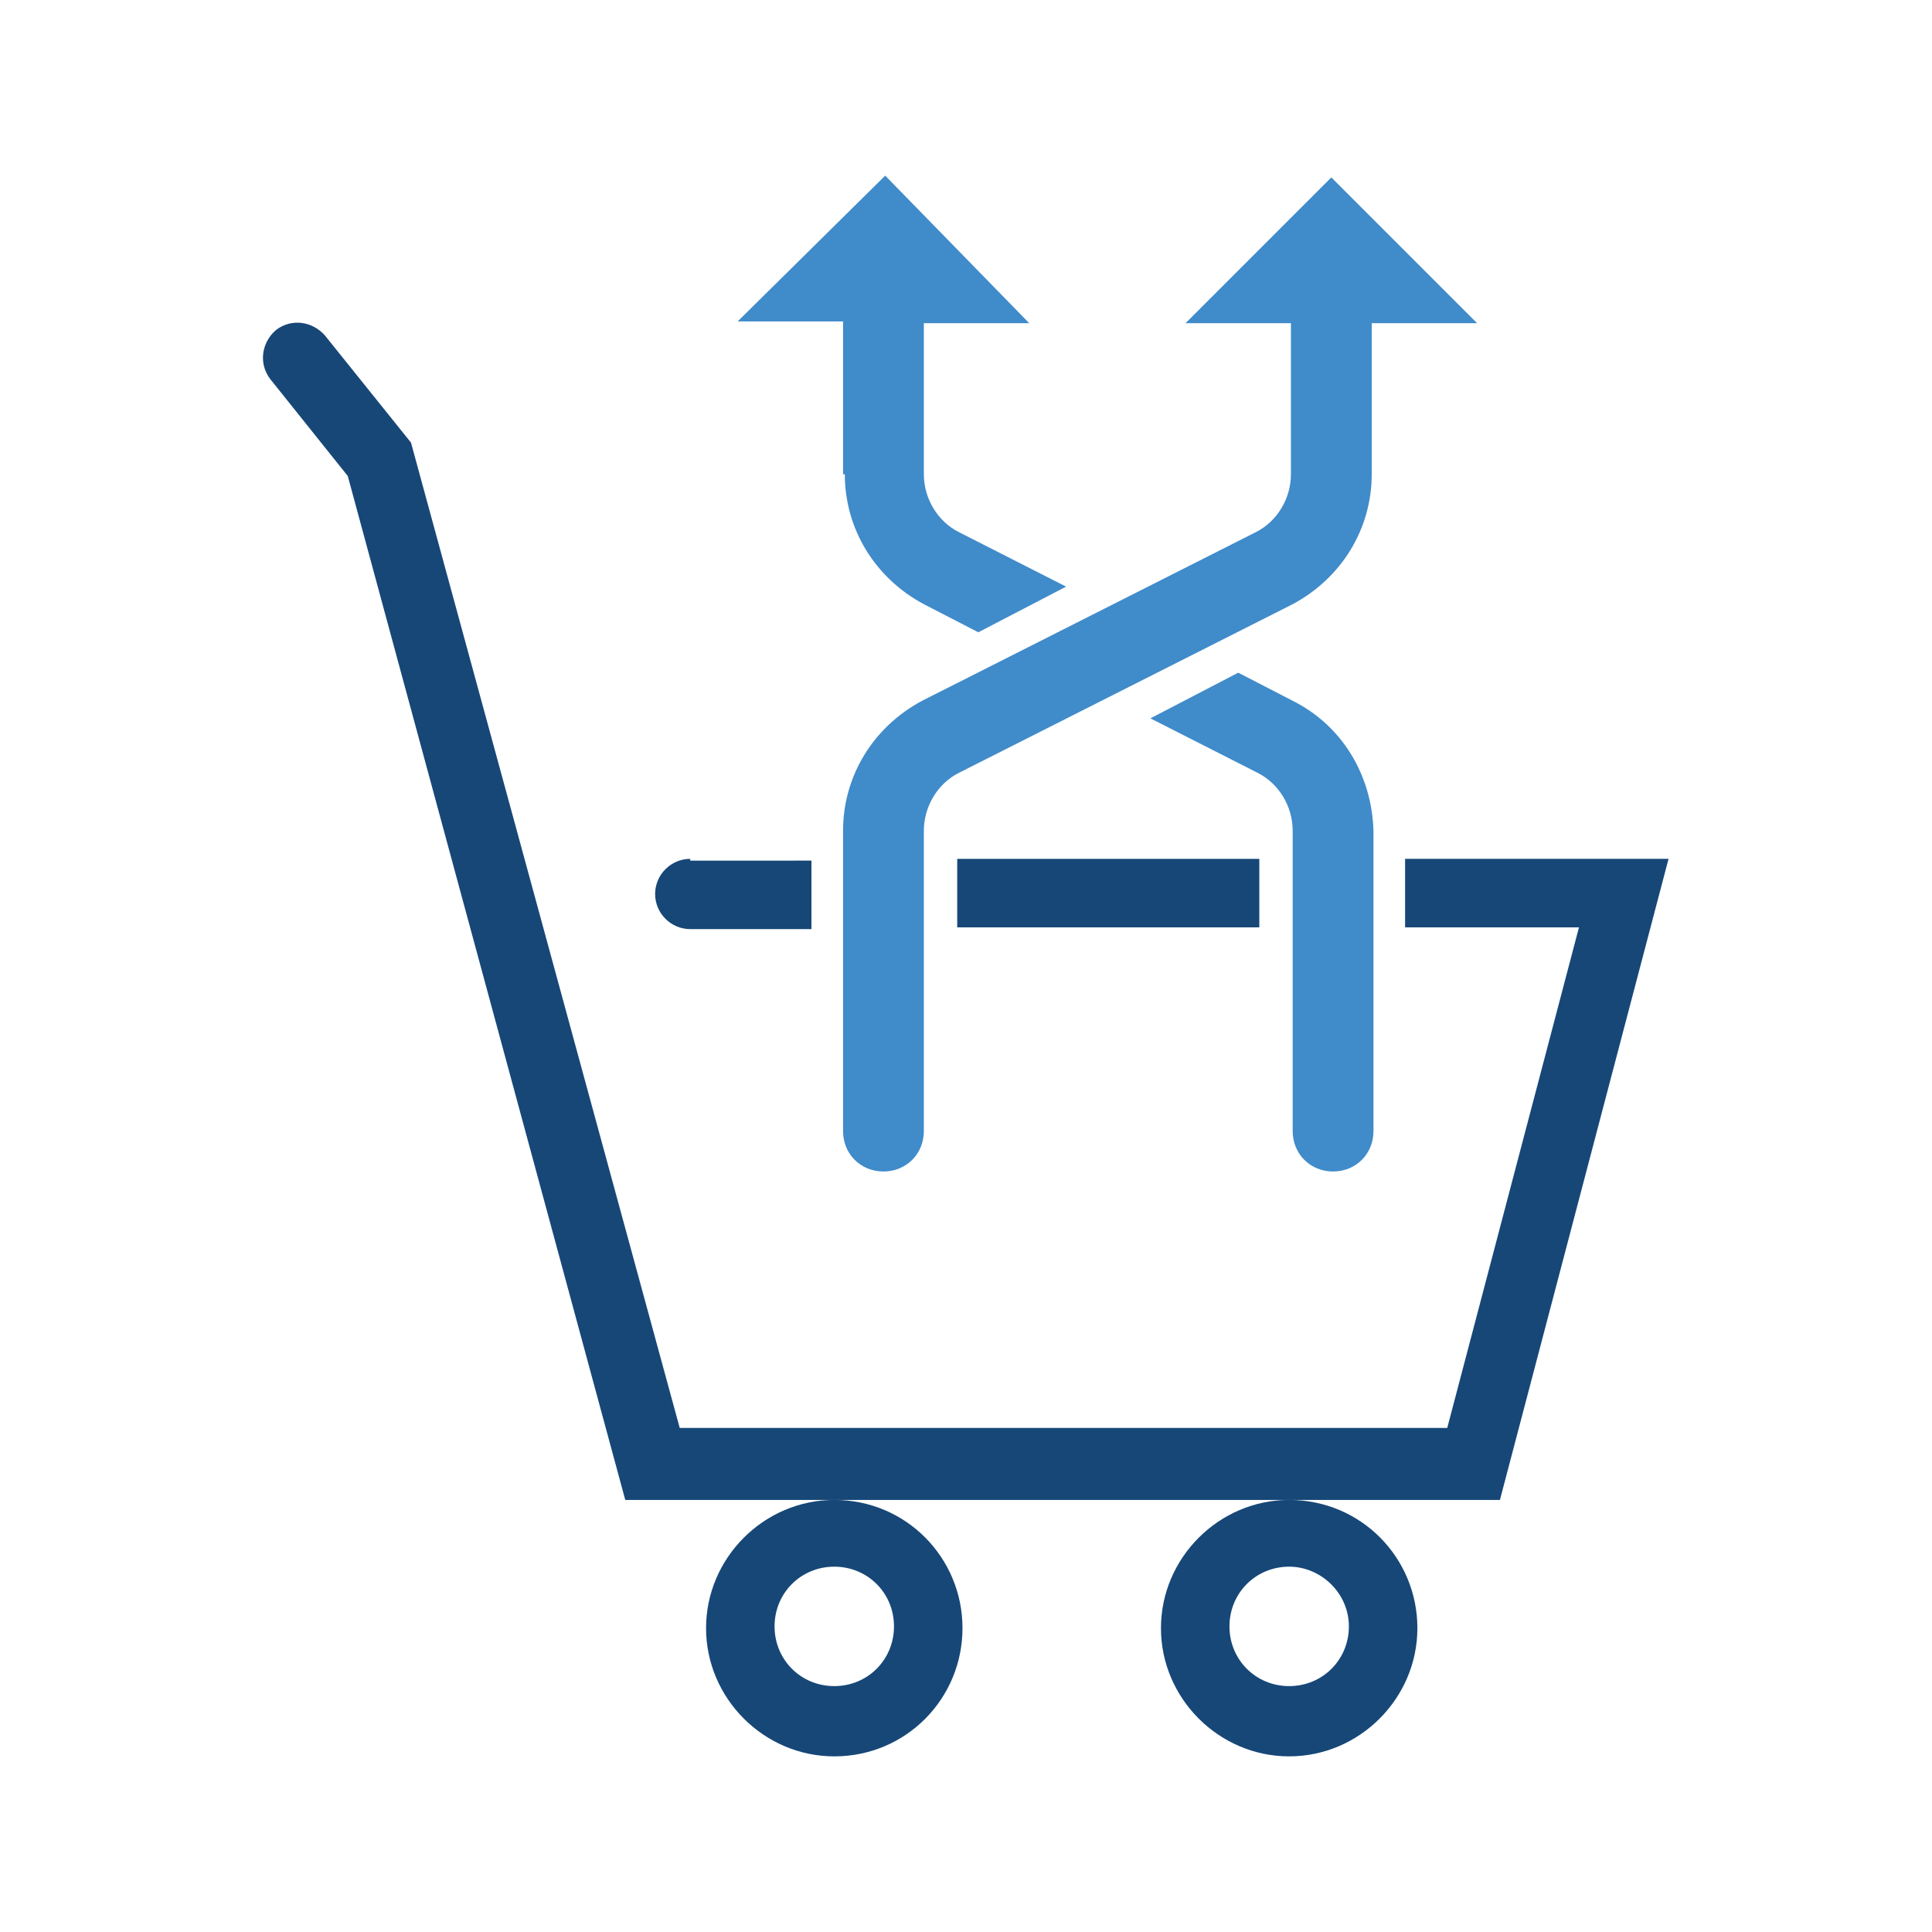
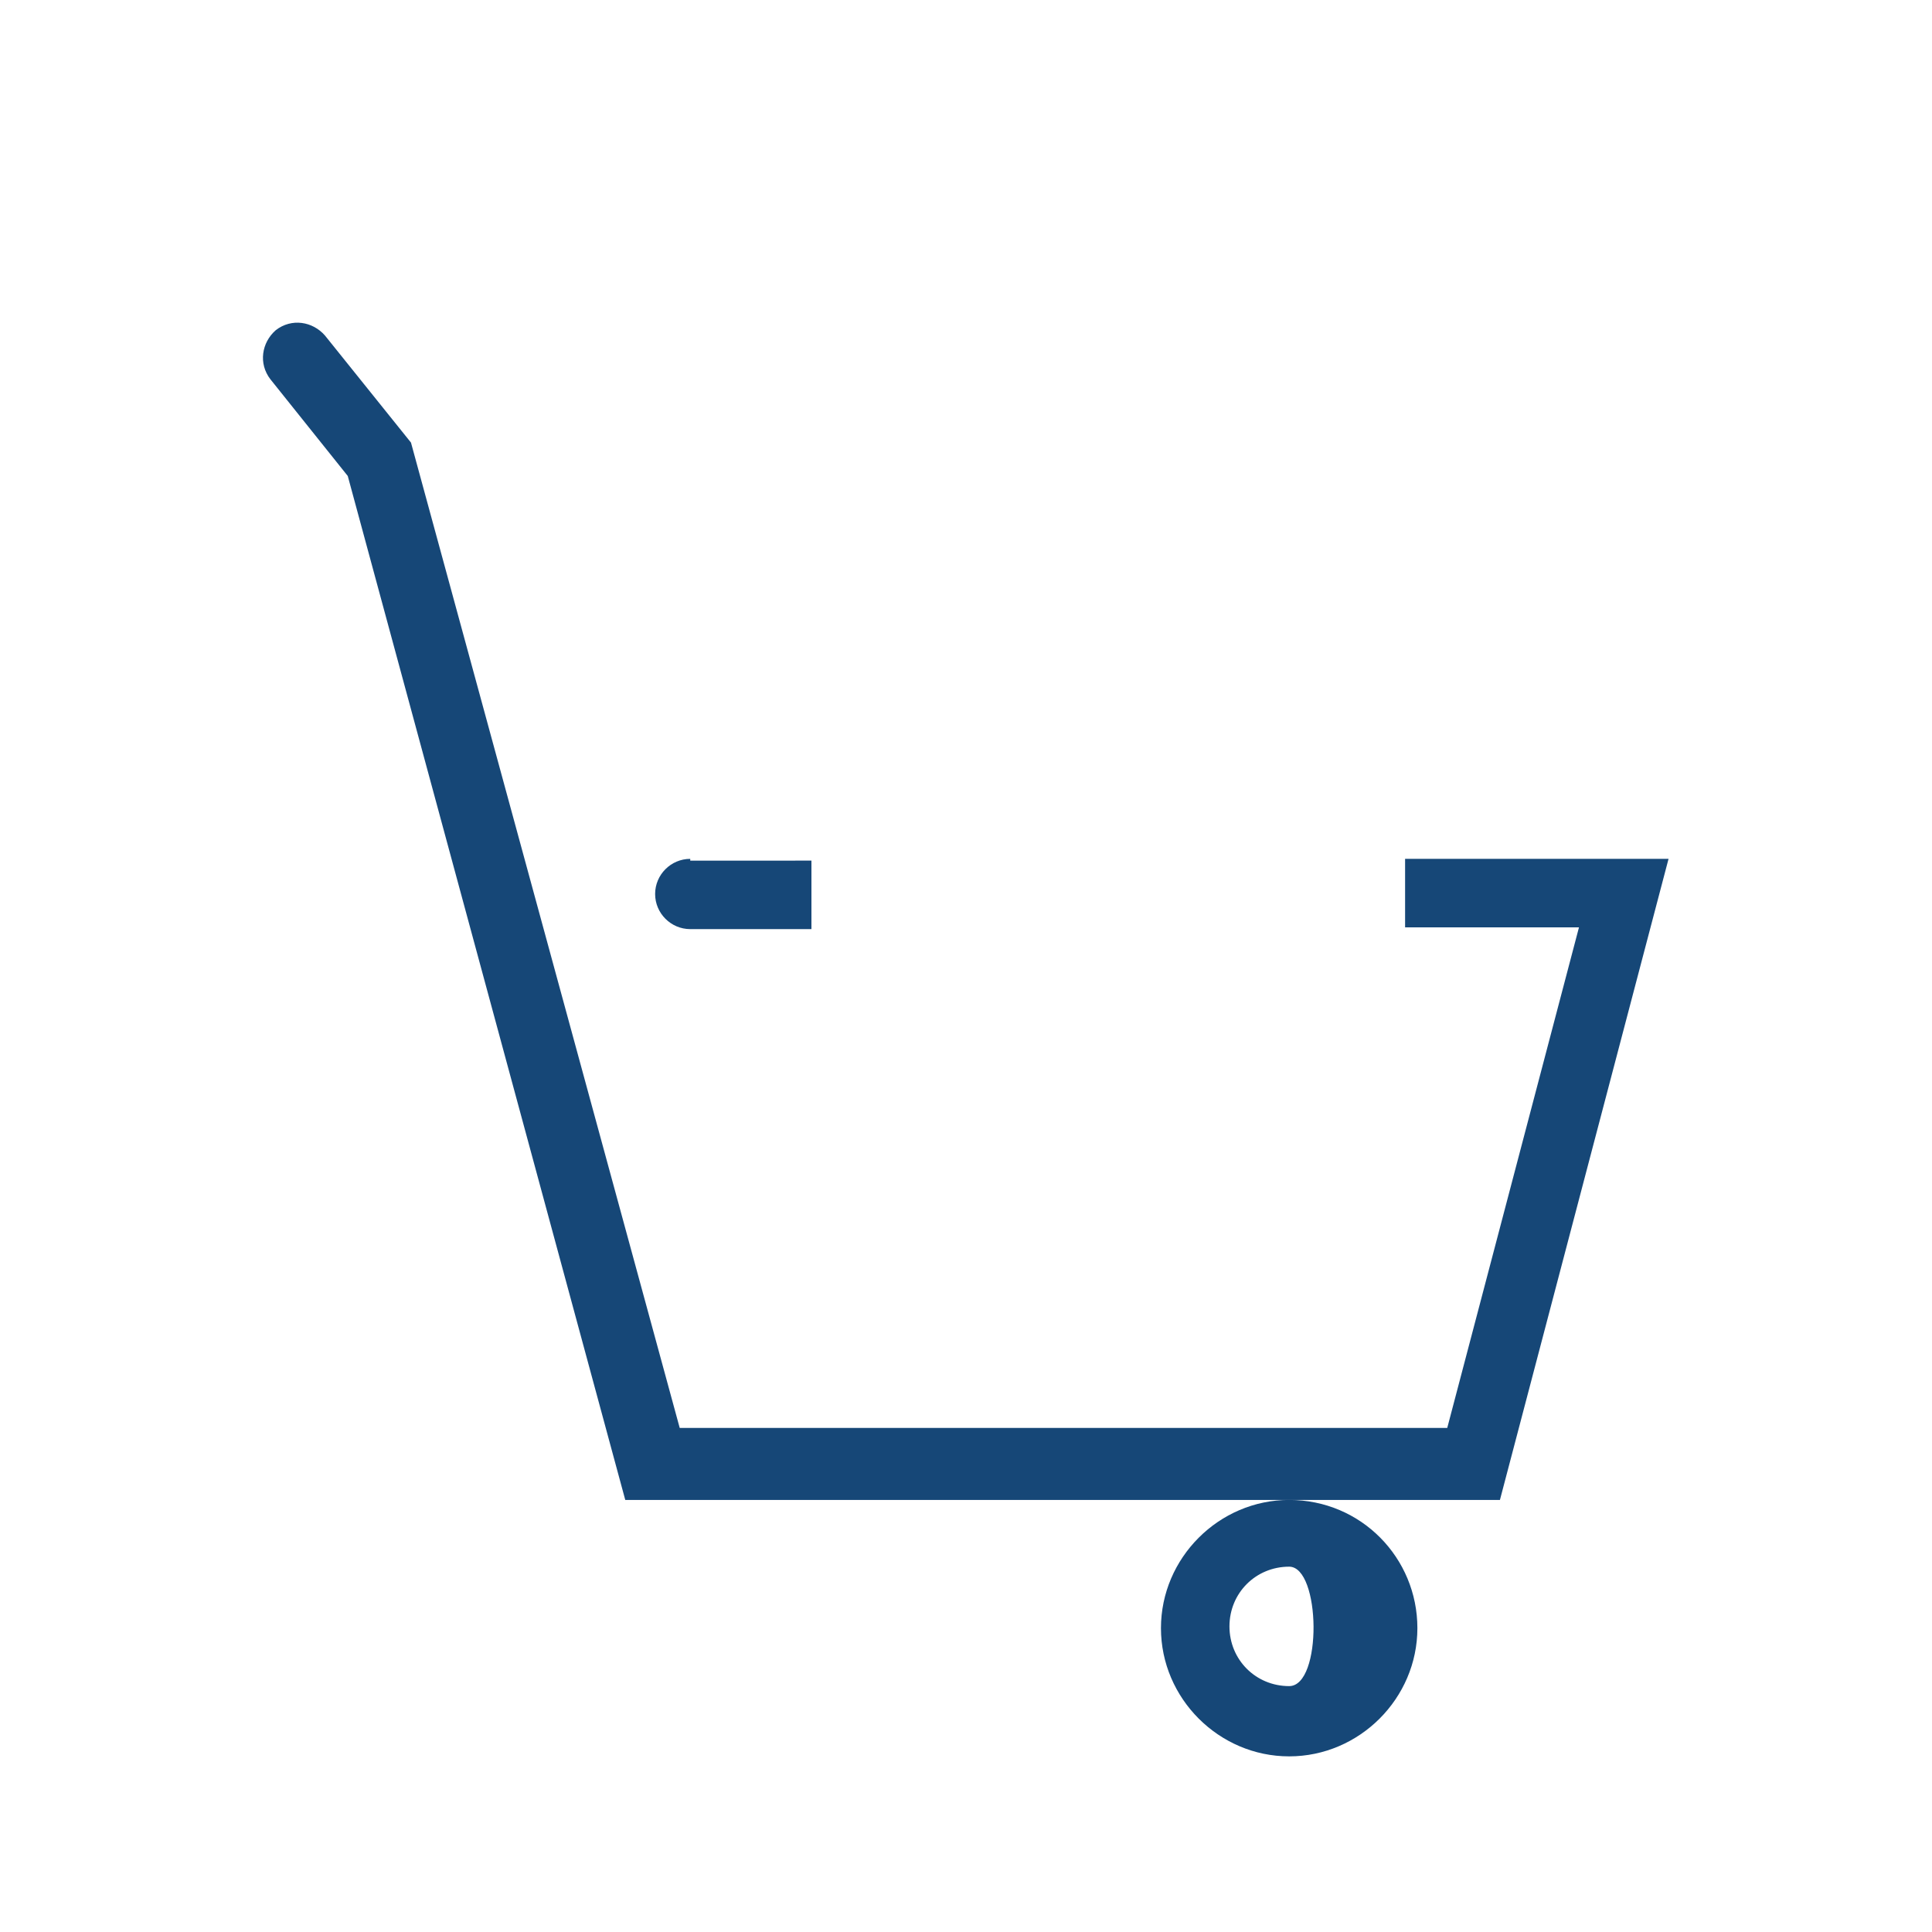
<svg xmlns="http://www.w3.org/2000/svg" version="1.1" id="Layer_1" x="0px" y="0px" width="110px" height="110px" viewBox="0 0 110 110" style="enable-background:new 0 0 110 110;" xml:space="preserve">
  <style type="text/css">
	.st0{fill:#164777;}
	.st1{fill:#408BCA;}
</style>
  <g>
    <g>
      <g>
-         <path class="st0" d="M47.5,100c-4,0-7.3-3.3-7.3-7.3s3.3-7.3,7.3-7.3c4.1,0,7.3,3.3,7.3,7.3S51.6,100,47.5,100z M47.5,89.2     c-1.9,0-3.4,1.5-3.4,3.4s1.5,3.4,3.4,3.4s3.4-1.5,3.4-3.4S49.4,89.2,47.5,89.2z" />
-       </g>
+         </g>
      <g>
-         <path class="st0" d="M73.4,100c-4,0-7.3-3.3-7.3-7.3s3.3-7.3,7.3-7.3c4.1,0,7.3,3.3,7.3,7.3S77.4,100,73.4,100z M73.4,89.2     c-1.9,0-3.4,1.5-3.4,3.4s1.5,3.4,3.4,3.4s3.4-1.5,3.4-3.4S75.2,89.2,73.4,89.2z" />
+         <path class="st0" d="M73.4,100c-4,0-7.3-3.3-7.3-7.3s3.3-7.3,7.3-7.3c4.1,0,7.3,3.3,7.3,7.3S77.4,100,73.4,100z M73.4,89.2     c-1.9,0-3.4,1.5-3.4,3.4s1.5,3.4,3.4,3.4S75.2,89.2,73.4,89.2z" />
      </g>
      <g>
        <g>
          <path class="st0" d="M80,48.9v3.9h9.9l-7.5,28.5H38.7L23.4,25.2l-4.9-6.1c-0.7-0.8-1.9-1-2.8-0.3c-0.8,0.7-1,1.9-0.3,2.8      l4.4,5.5l15.8,58.3h49.8L95,48.9H80z" />
-           <rect x="54.5" y="48.9" class="st0" width="17.2" height="3.9" />
          <path class="st0" d="M39.3,48.9c-1.1,0-2,0.9-2,2c0,1.1,0.9,2,2,2h6.9v-3.9H39.3z" />
        </g>
      </g>
    </g>
-     <path class="st1" d="M78.1,18.3V27c0,3.1-1.7,5.9-4.5,7.4l-19,9.6c-1.2,0.6-2,1.9-2,3.3v17.1c0,1.3-1,2.3-2.3,2.3   c-1.3,0-2.3-1-2.3-2.3V47.3c0-3.1,1.7-5.9,4.5-7.4l19-9.6c1.2-0.6,2-1.9,2-3.3v-8.6h-6l8.3-8.3l8.3,8.3H78.1z M48.1,27   c0,3.1,1.7,5.9,4.5,7.4l3.1,1.6l5-2.6l-6.1-3.1c-1.2-0.6-2-1.9-2-3.3v-8.6h6L50.4,10L42,18.3h6V27z M73.6,39.9l-3.1-1.6l-5,2.6   l6.1,3.1c1.2,0.6,2,1.9,2,3.3v17.1c0,1.3,1,2.3,2.3,2.3s2.3-1,2.3-2.3V47.3C78.1,44.1,76.4,41.3,73.6,39.9z" />
  </g>
</svg>